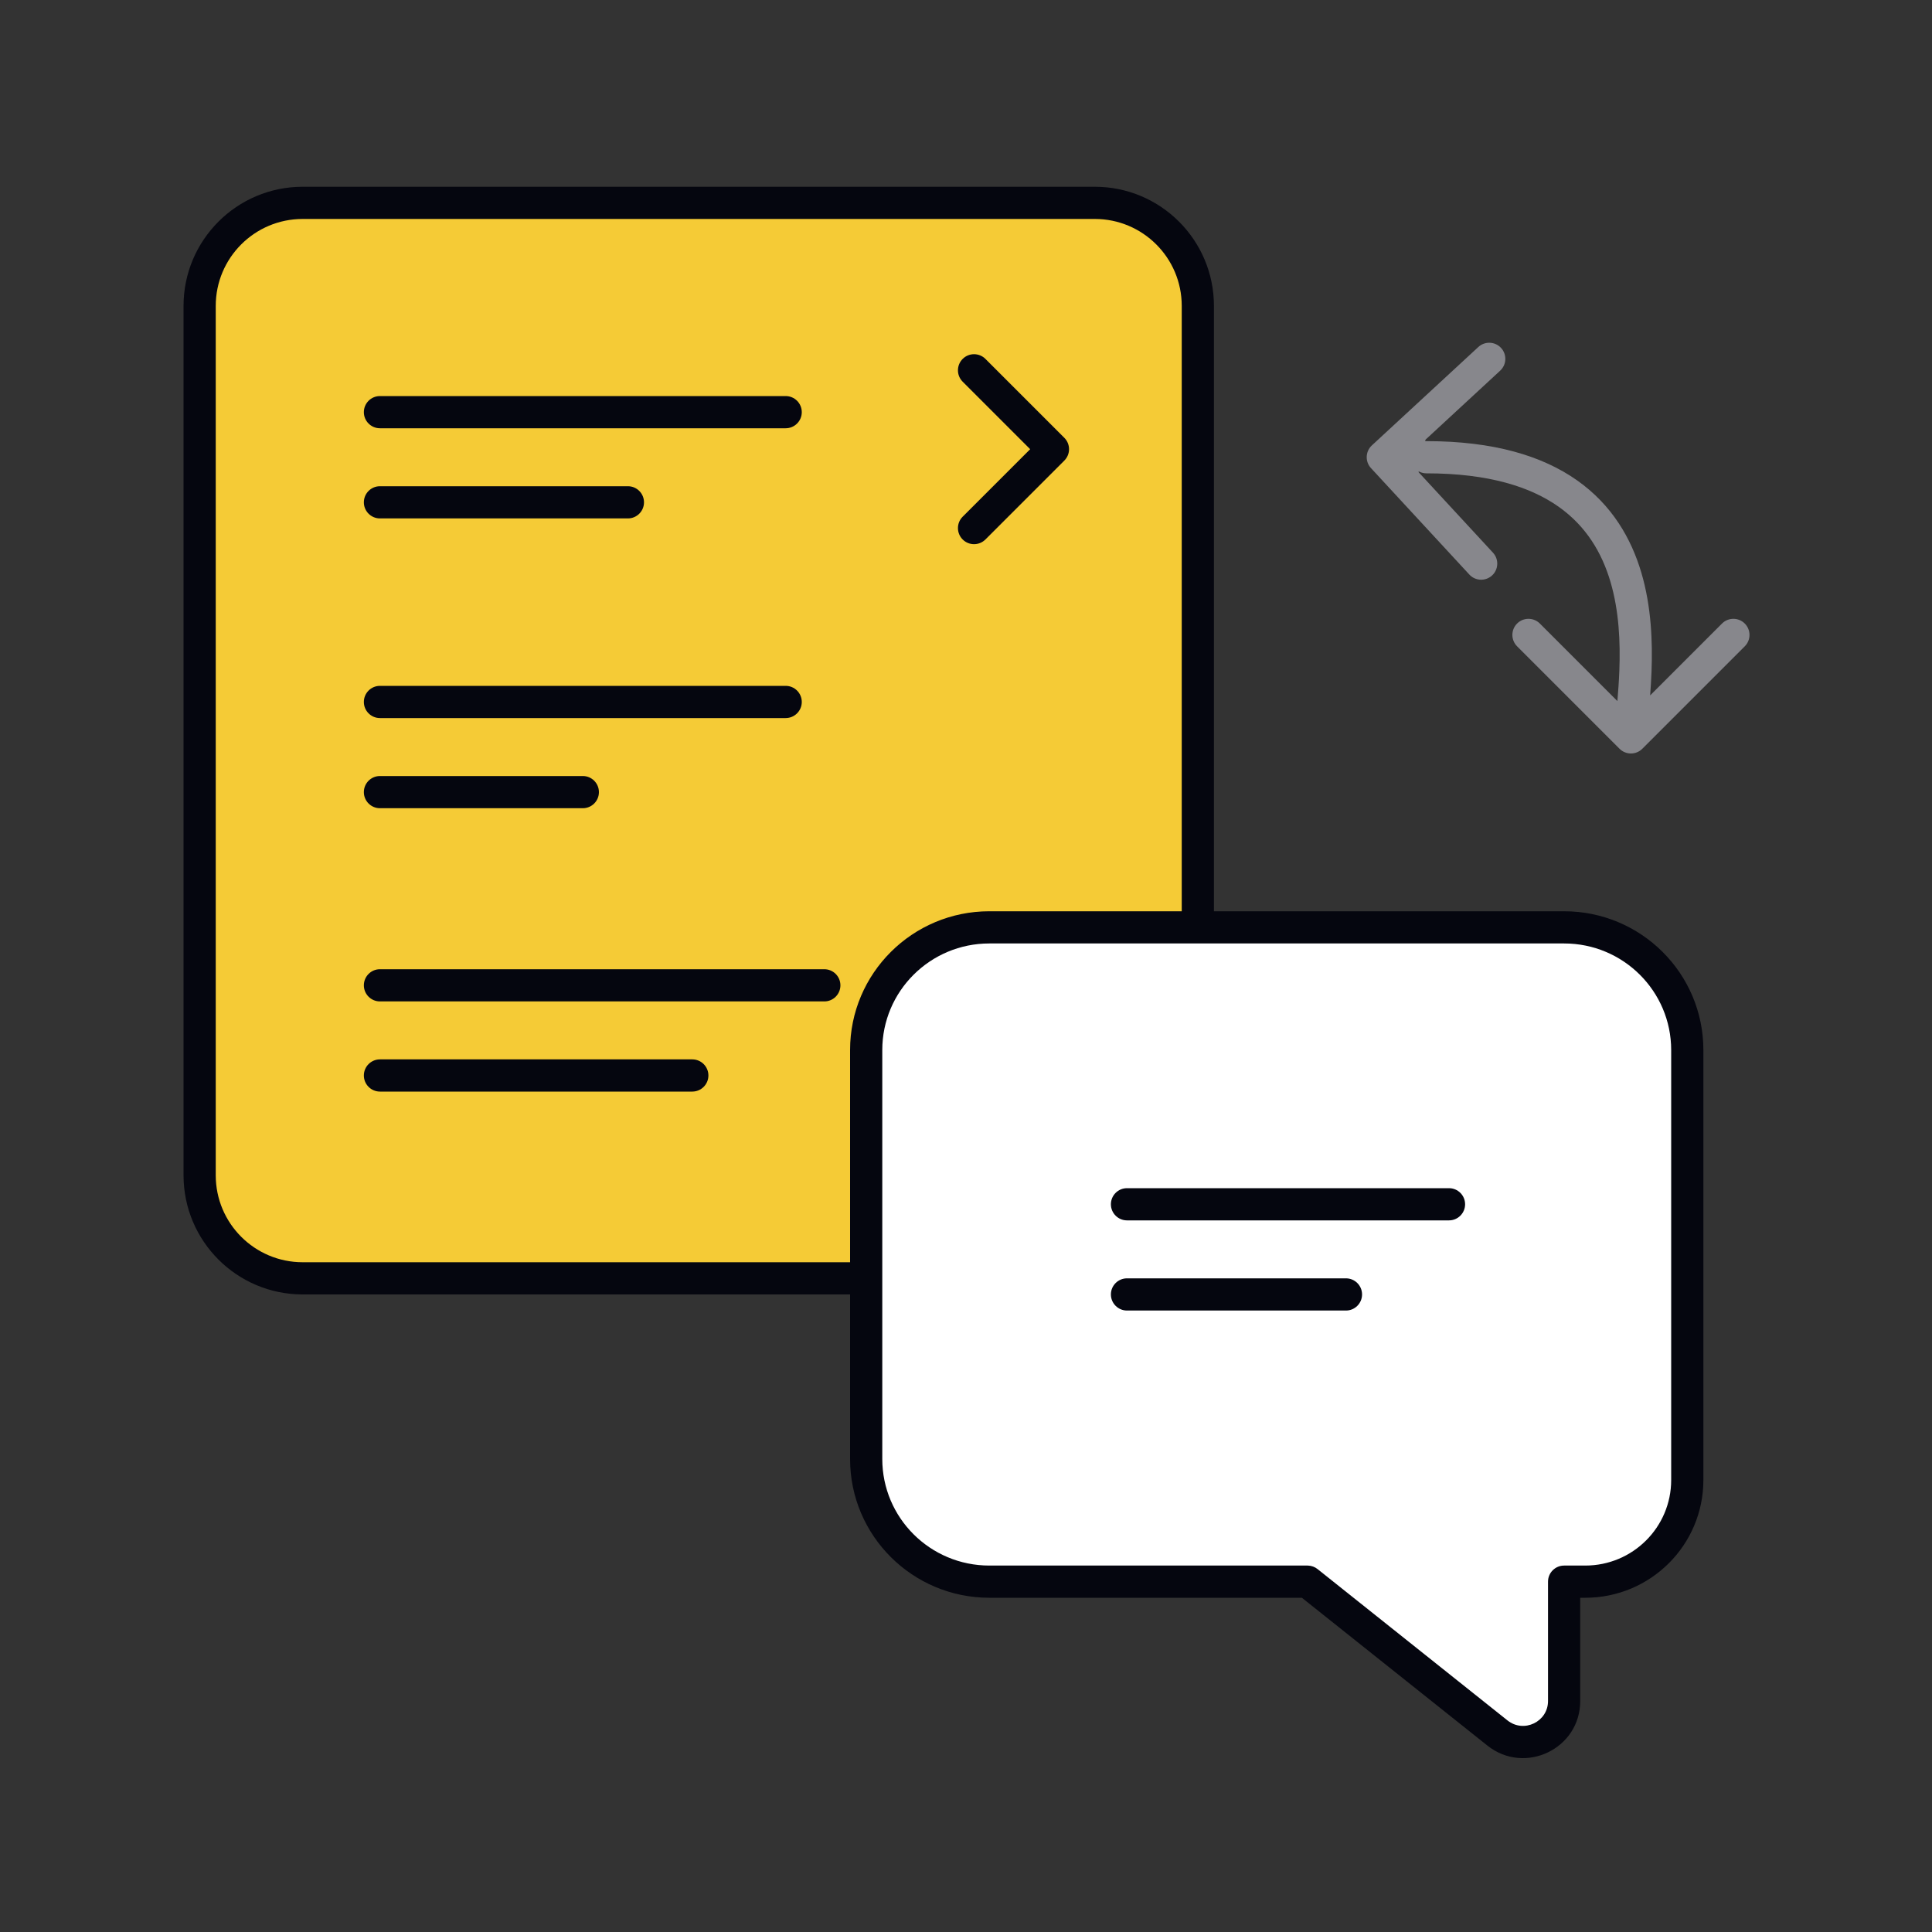
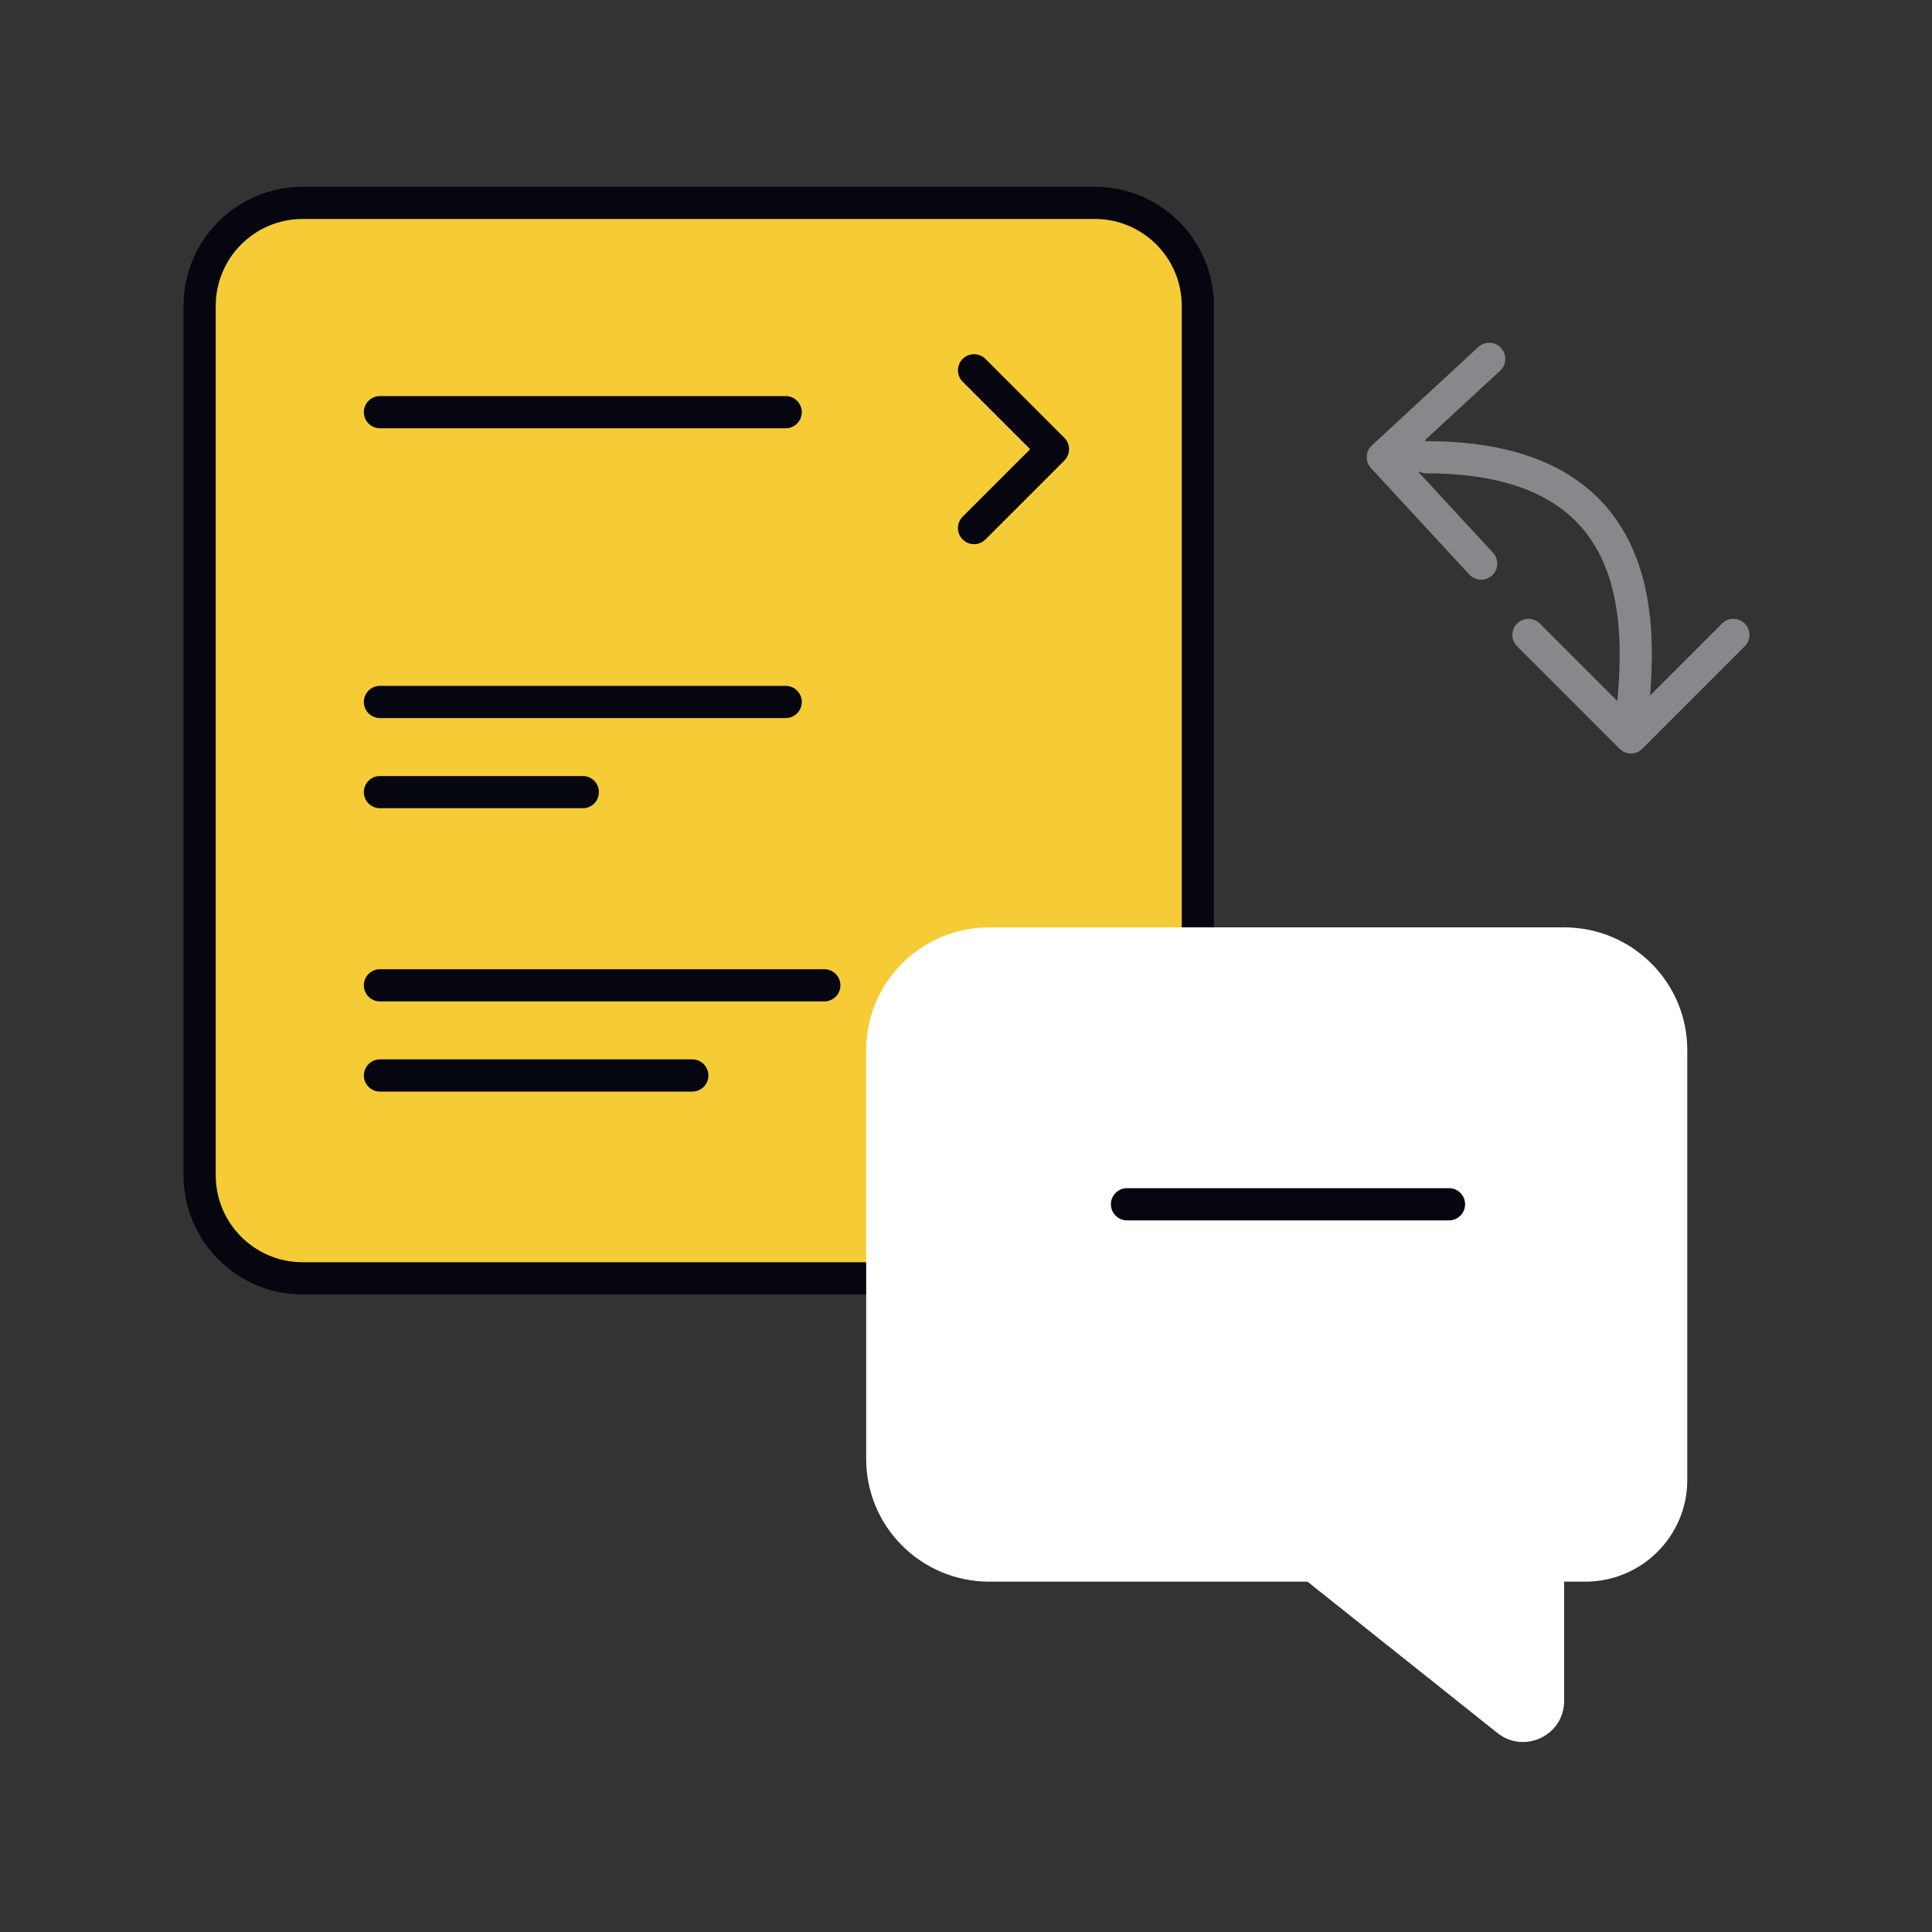
<svg xmlns="http://www.w3.org/2000/svg" width="600" height="600" viewBox="0 0 600 600" fill="none">
  <rect x="0" y="0" width="600" height="600" fill="#333333" stroke="none" />
  <path d="M62 95C62 77.327 76.327 63 94 63H340C357.673 63 372 77.327 372 95V365C372 382.673 357.673 397 340 397H94C76.327 397 62 382.673 62 365V95Z" fill="#F5CB36" />
  <path fill-rule="evenodd" clip-rule="evenodd" d="M57 95C57 74.566 73.566 58 94 58H340C360.435 58 377 74.566 377 95V365C377 385.435 360.435 402 340 402H94C73.566 402 57 385.435 57 365V95ZM94 68C79.088 68 67 80.088 67 95V365C67 379.912 79.088 392 94 392H340C354.912 392 367 379.912 367 365V95C367 80.088 354.912 68 340 68H94Z" fill="#05060F" />
  <path fill-rule="evenodd" clip-rule="evenodd" d="M298.964 111.464C300.917 109.512 304.083 109.512 306.036 111.464L330.536 135.964C332.488 137.917 332.488 141.083 330.536 143.036L306.036 167.536C304.083 169.488 300.917 169.488 298.964 167.536C297.012 165.583 297.012 162.417 298.964 160.464L319.929 139.5L298.964 118.536C297.012 116.583 297.012 113.417 298.964 111.464Z" fill="#05060F" />
  <path fill-rule="evenodd" clip-rule="evenodd" d="M113 128C113 125.239 115.239 123 118 123H244C246.761 123 249 125.239 249 128C249 130.761 246.761 133 244 133H118C115.239 133 113 130.761 113 128Z" fill="#05060F" />
  <path fill-rule="evenodd" clip-rule="evenodd" d="M113 218C113 215.239 115.239 213 118 213H244C246.761 213 249 215.239 249 218C249 220.761 246.761 223 244 223H118C115.239 223 113 220.761 113 218Z" fill="#05060F" />
  <path fill-rule="evenodd" clip-rule="evenodd" d="M113 306C113 303.239 115.239 301 118 301H256C258.761 301 261 303.239 261 306C261 308.761 258.761 311 256 311H118C115.239 311 113 308.761 113 306Z" fill="#05060F" />
-   <path fill-rule="evenodd" clip-rule="evenodd" d="M113 156C113 153.239 115.239 151 118 151H195C197.761 151 200 153.239 200 156C200 158.761 197.761 161 195 161H118C115.239 161 113 158.761 113 156Z" fill="#05060F" />
  <path fill-rule="evenodd" clip-rule="evenodd" d="M113 246C113 243.239 115.239 241 118 241H181C183.761 241 186 243.239 186 246C186 248.761 183.761 251 181 251H118C115.239 251 113 248.761 113 246Z" fill="#05060F" />
  <path fill-rule="evenodd" clip-rule="evenodd" d="M113 334C113 331.239 115.239 329 118 329H215C217.761 329 220 331.239 220 334C220 336.761 217.761 339 215 339H118C115.239 339 113 336.761 113 334Z" fill="#05060F" />
  <path d="M307.25 288C286.125 288 269 305.058 269 326.1V453.1C269 474.142 286.125 491.2 307.25 491.2H406.063L465.035 538.193C473.383 544.846 485.75 538.925 485.75 528.276V491.2H492.317C509.815 491.2 524 477.071 524 459.642V326.1C524 305.058 506.875 288 485.75 288H307.25Z" fill="white" />
-   <path d="M519 326.1C519 307.838 504.132 293 485.75 293H307.25C288.868 293 274 307.838 274 326.1V453.101C274 471.363 288.868 486.2 307.25 486.2H406.062L406.274 486.205C407.331 486.25 408.349 486.629 409.179 487.29L468.151 534.283C473.254 538.349 480.75 534.699 480.75 528.276V491.2C480.75 488.439 482.989 486.2 485.75 486.2H492.317C507.072 486.2 519 474.291 519 459.642V326.1ZM529 459.642C529 479.851 512.558 496.2 492.317 496.2H490.75V528.276C490.75 543.152 473.513 551.342 461.919 542.104L404.314 496.2H307.25C283.382 496.2 264 476.922 264 453.101V326.1C264 302.278 283.382 283 307.25 283H485.75C509.618 283 529 302.278 529 326.1V459.642Z" fill="#05060F" />
  <path fill-rule="evenodd" clip-rule="evenodd" d="M438 142C438 139.239 440.239 137 443 137C463.835 137 478.965 141.556 489.764 149.168C500.606 156.811 506.583 167.183 509.734 177.846C512.861 188.43 513.241 199.404 512.896 208.577C512.798 211.181 512.64 213.662 512.466 215.964L534.785 193.645C536.738 191.692 539.904 191.692 541.856 193.645C543.809 195.597 543.809 198.763 541.856 200.716L510.037 232.536C508.084 234.488 504.918 234.488 502.965 232.536L471.146 200.716C469.193 198.763 469.193 195.597 471.146 193.645C473.098 191.692 476.264 191.692 478.217 193.645L502.294 217.722C502.538 214.803 502.775 211.604 502.903 208.202C503.23 199.504 502.828 189.767 500.143 180.68C497.482 171.672 492.615 163.413 484.003 157.342C475.348 151.241 462.415 147 443 147C440.239 147 438 144.761 438 142Z" fill="#87878C" />
  <path d="M442.707 136.541L465.887 115.118C467.915 113.244 468.04 110.08 466.166 108.052C464.291 106.024 461.128 105.9 459.1 107.774L426.052 138.316C424.024 140.19 423.899 143.354 425.774 145.382L456.316 178.43C458.19 180.458 461.354 180.582 463.382 178.708C465.41 176.834 465.534 173.67 463.66 171.642L440.55 146.636L442.707 136.541Z" fill="#87878C" />
  <path fill-rule="evenodd" clip-rule="evenodd" d="M345 374C345 371.239 347.239 369 350 369H450C452.761 369 455 371.239 455 374C455 376.761 452.761 379 450 379H350C347.239 379 345 376.761 345 374Z" fill="#05060F" />
-   <path fill-rule="evenodd" clip-rule="evenodd" d="M345 402C345 399.239 347.239 397 350 397H418C420.761 397 423 399.239 423 402C423 404.761 420.761 407 418 407H350C347.239 407 345 404.761 345 402Z" fill="#05060F" />
</svg>